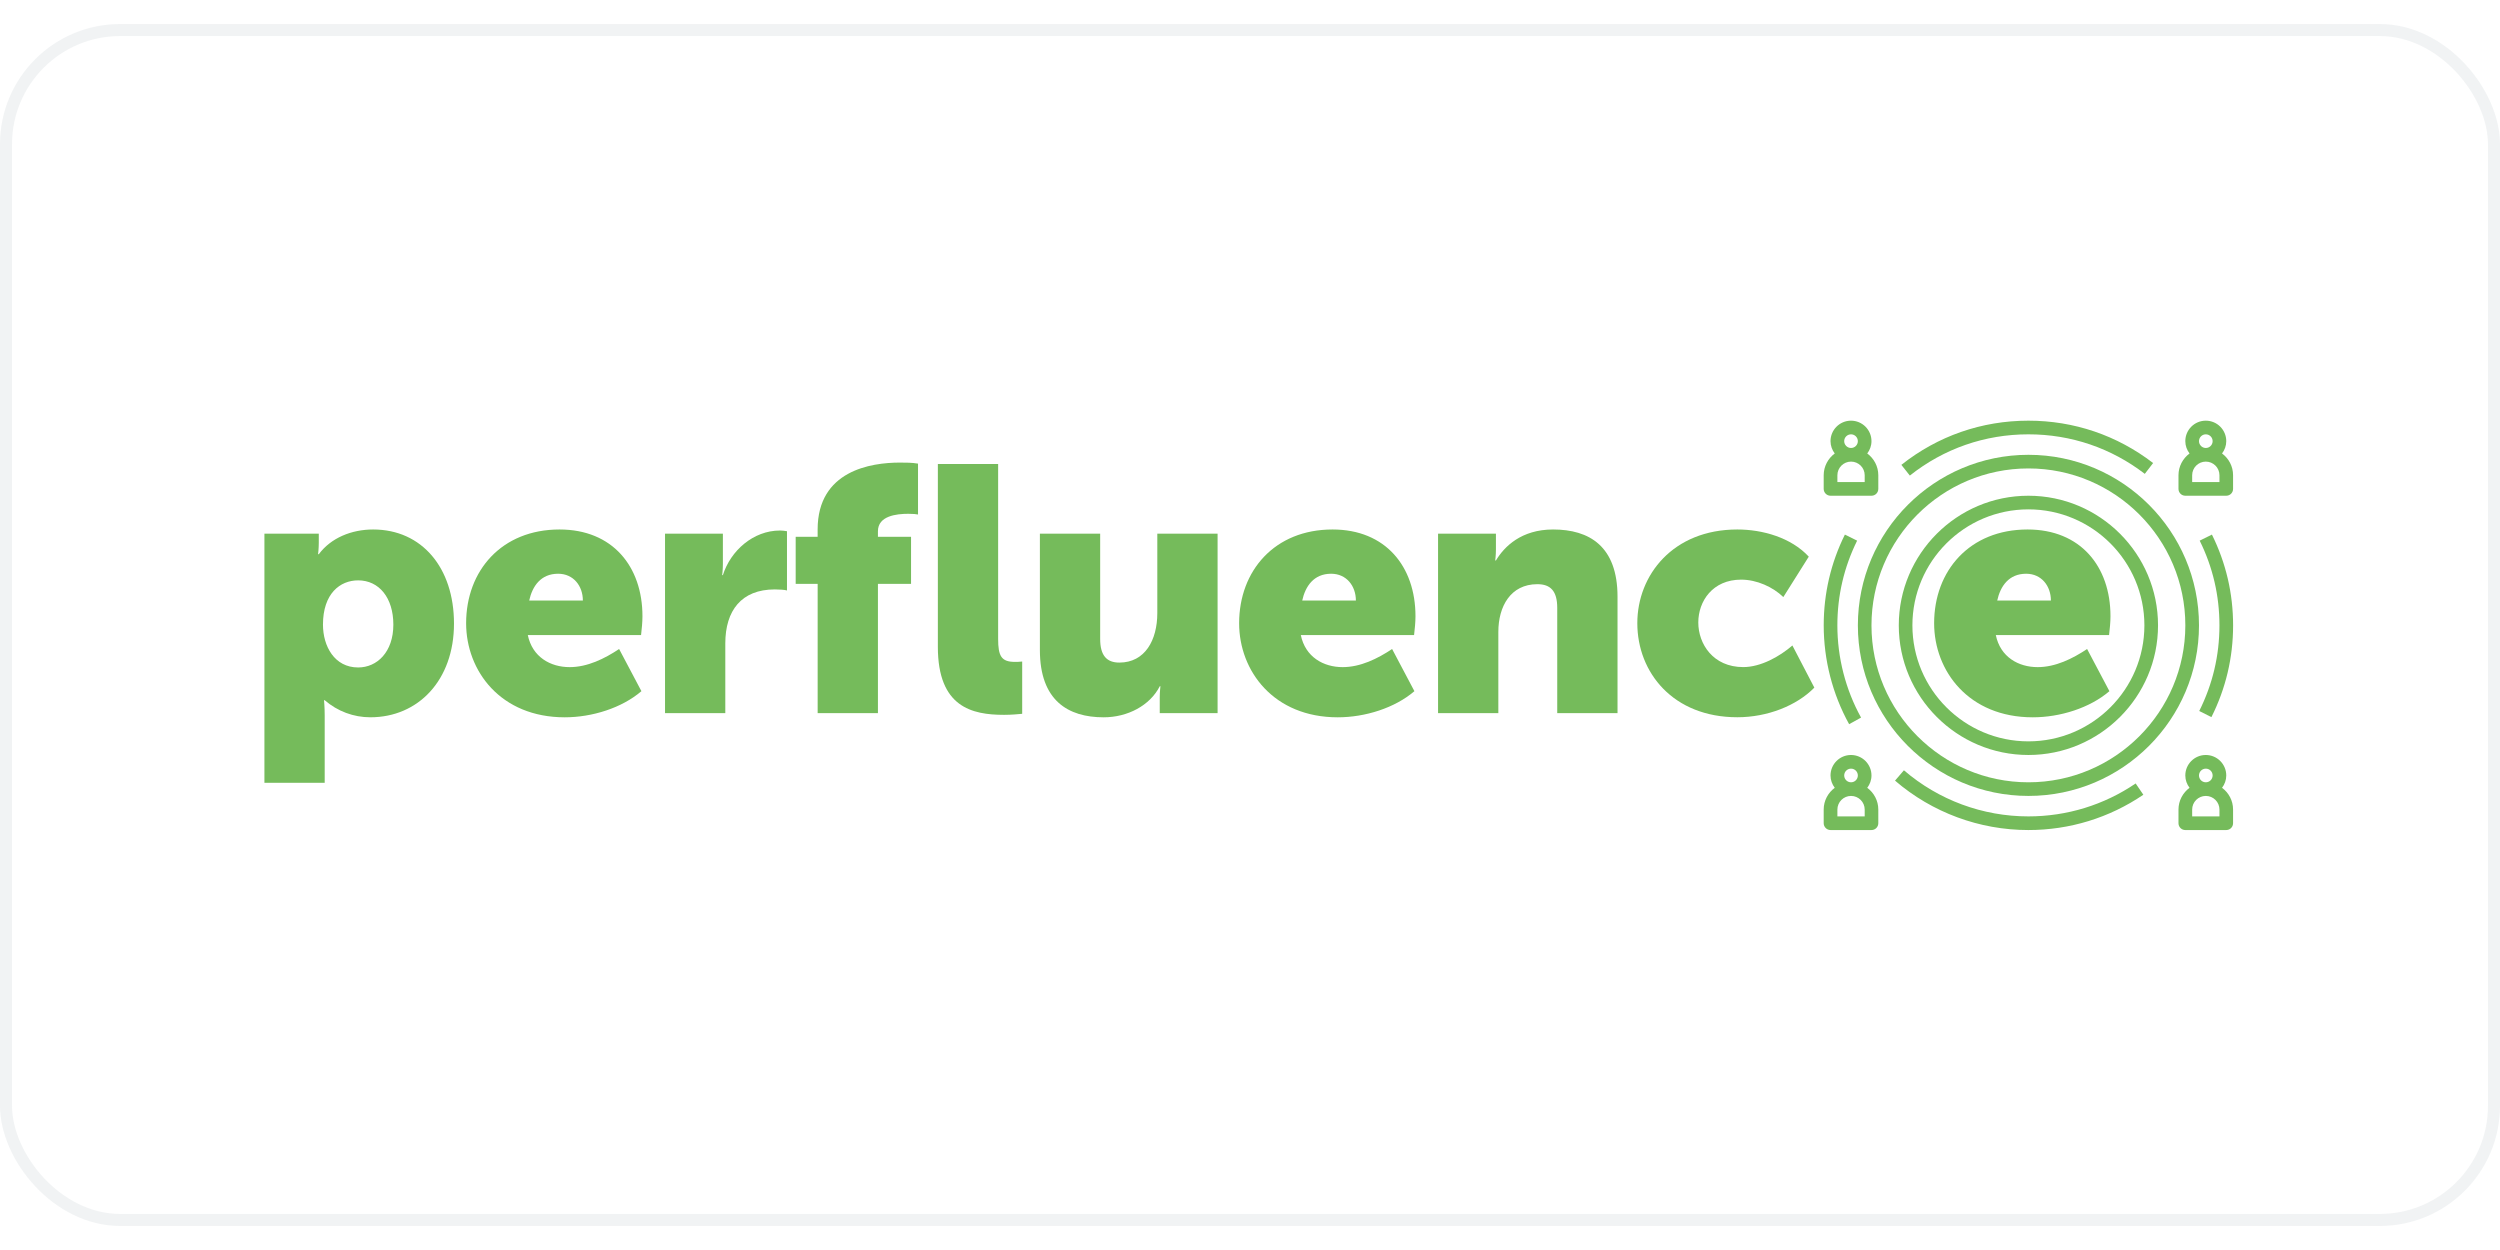
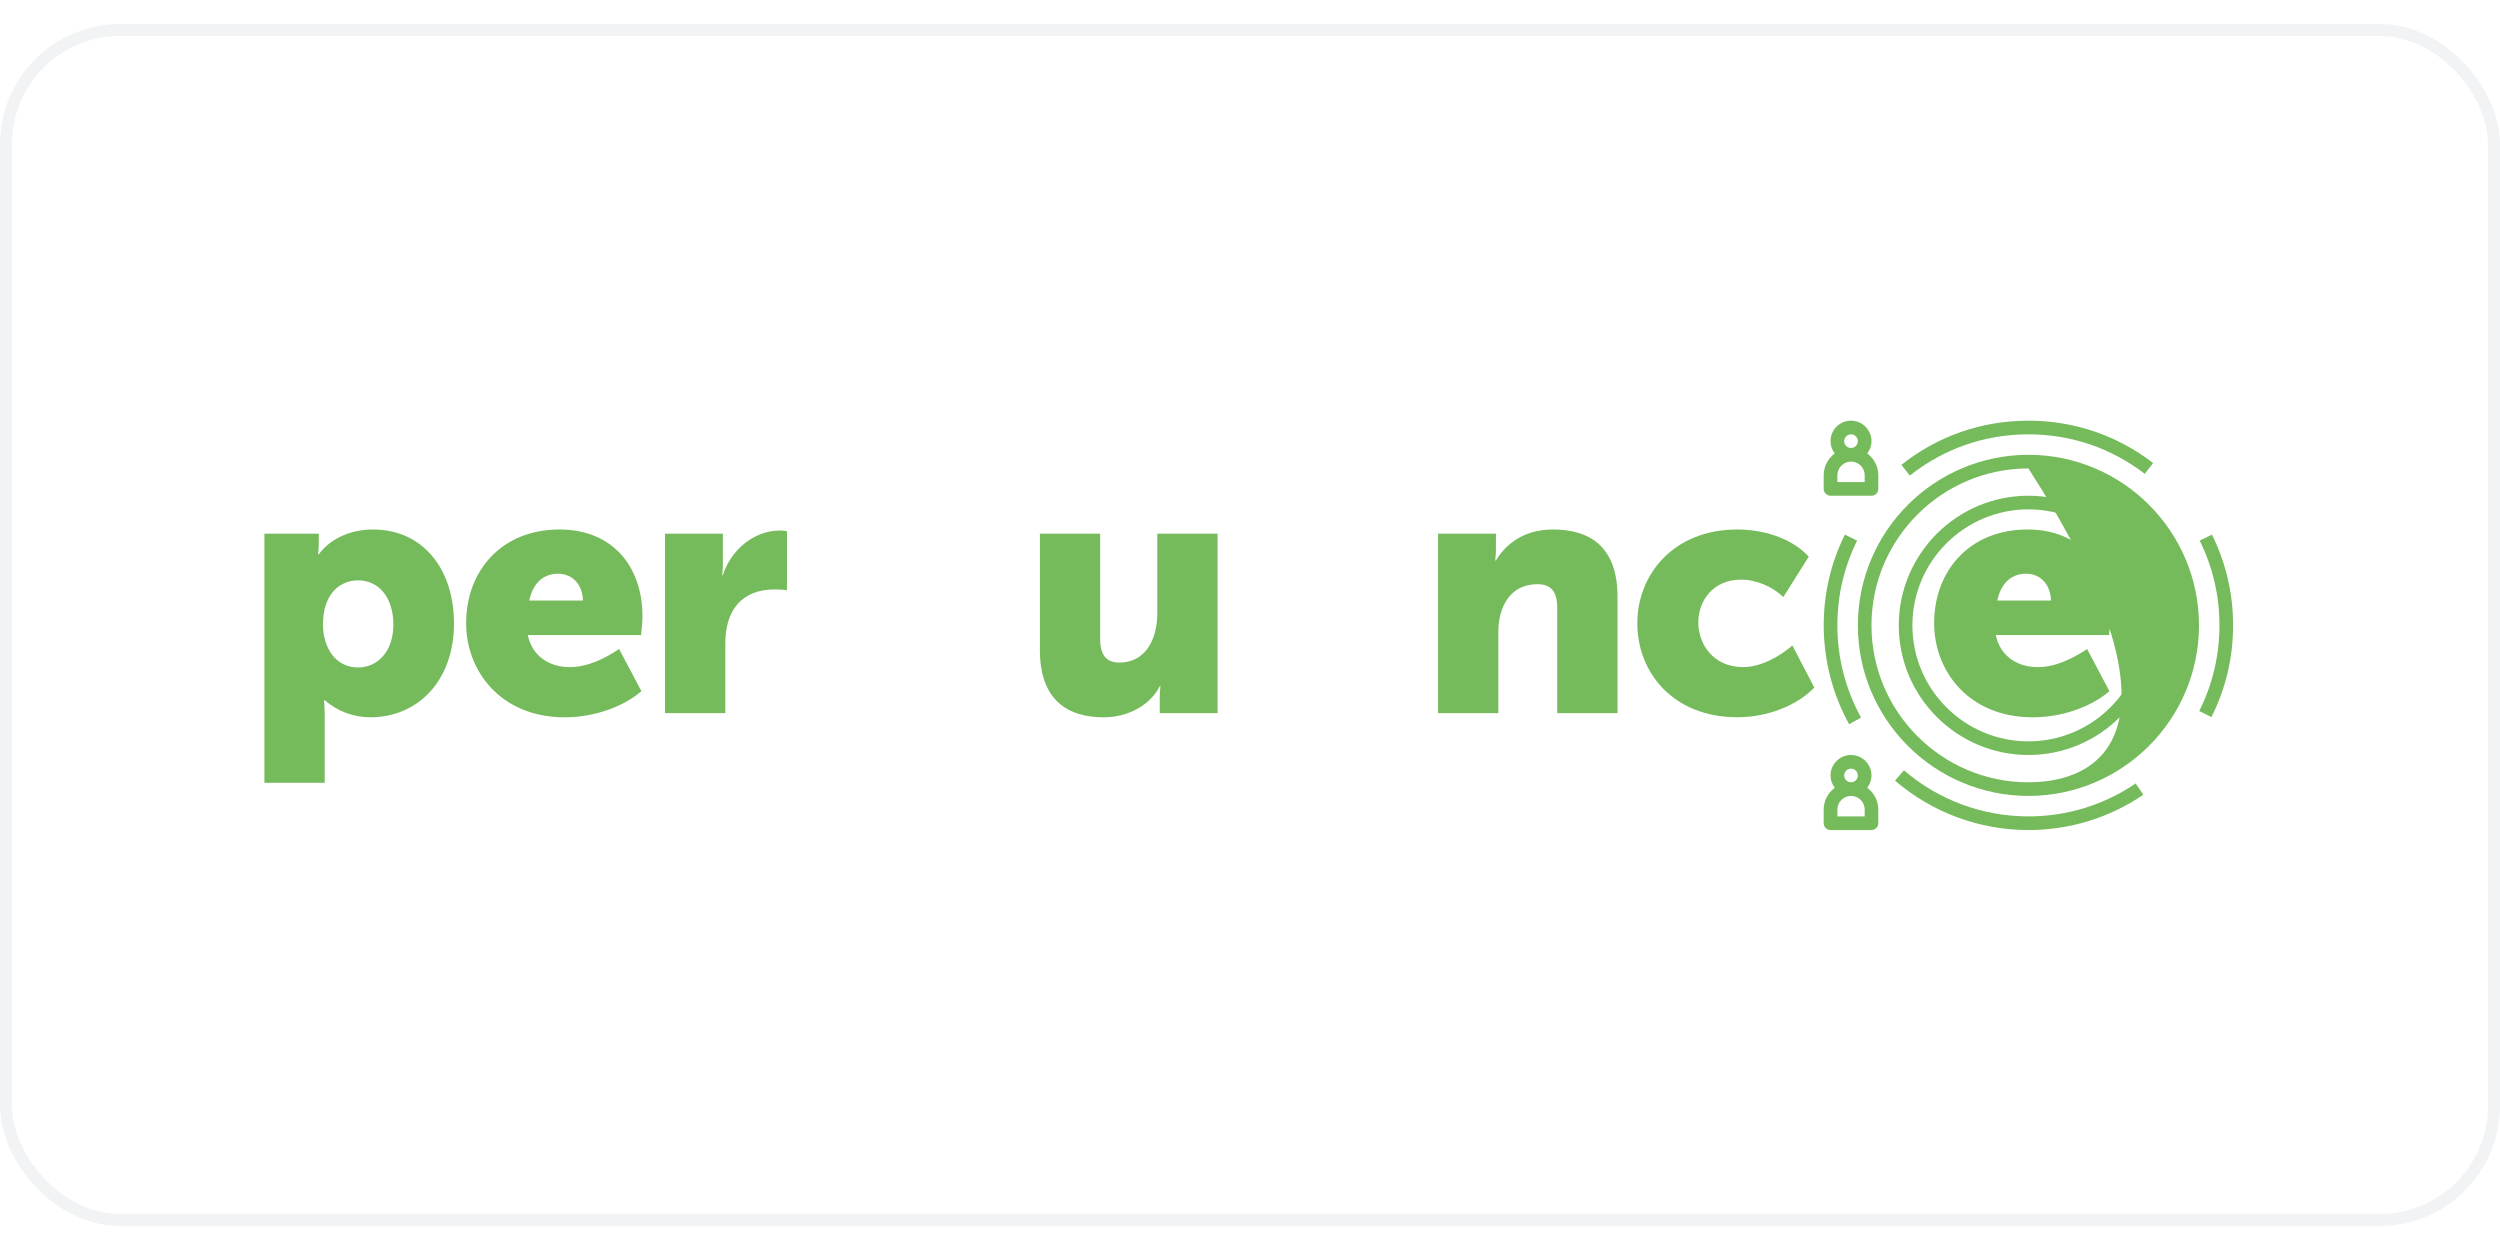
<svg xmlns="http://www.w3.org/2000/svg" width="300" height="150" viewBox="0 0 208 100" fill="none">
  <rect x="0.5" y="0.5" width="207" height="99" rx="9.5" stroke="#BAC6CA" stroke-opacity="0.2" />
  <path d="M152.301 67.06H155.707C156.021 67.06 156.275 66.806 156.275 66.492V65.356C156.275 64.612 155.91 63.957 155.355 63.544C155.573 63.258 155.707 62.904 155.707 62.519C155.707 61.58 154.943 60.815 154.003 60.815C153.065 60.815 152.299 61.578 152.299 62.519C152.299 62.904 152.433 63.258 152.651 63.544C152.096 63.957 151.731 64.614 151.731 65.356V66.492C151.733 66.806 151.989 67.06 152.301 67.06ZM155.141 65.924H152.871V65.356C152.871 64.73 153.381 64.221 154.007 64.221C154.633 64.221 155.143 64.73 155.143 65.356V65.924H155.141ZM153.437 62.519C153.437 62.205 153.693 61.951 154.005 61.951C154.317 61.951 154.573 62.205 154.573 62.519C154.573 62.833 154.317 63.087 154.005 63.087C153.693 63.087 153.437 62.833 153.437 62.519Z" fill="#75BB5B" />
-   <path d="M184.874 63.544C185.092 63.258 185.225 62.904 185.225 62.519C185.225 61.58 184.462 60.815 183.522 60.815C182.581 60.815 181.818 61.578 181.818 62.519C181.818 62.904 181.951 63.258 182.17 63.544C181.615 63.957 181.25 64.614 181.25 65.356V66.492C181.25 66.806 181.504 67.06 181.818 67.06H185.224C185.538 67.06 185.791 66.806 185.791 66.492V65.356C185.793 64.612 185.429 63.957 184.874 63.544ZM182.956 62.519C182.956 62.205 183.211 61.951 183.524 61.951C183.836 61.951 184.091 62.205 184.091 62.519C184.091 62.833 183.836 63.087 183.524 63.087C183.209 63.087 182.956 62.833 182.956 62.519ZM184.658 65.924H182.388V65.356C182.388 64.73 182.897 64.221 183.524 64.221C184.15 64.221 184.659 64.73 184.659 65.356V65.924H184.658Z" fill="#75BB5B" />
  <path d="M152.301 39.245H155.707C156.021 39.245 156.275 38.991 156.275 38.677V37.541C156.275 36.797 155.91 36.142 155.355 35.729C155.573 35.443 155.707 35.089 155.707 34.704C155.707 33.765 154.943 33 154.003 33C153.065 33 152.299 33.764 152.299 34.704C152.299 35.089 152.433 35.443 152.651 35.729C152.096 36.142 151.731 36.799 151.731 37.541V38.677C151.733 38.991 151.989 39.245 152.301 39.245ZM155.141 38.109H152.871V37.541C152.871 36.915 153.381 36.406 154.007 36.406C154.633 36.406 155.143 36.915 155.143 37.541V38.109H155.141ZM153.437 34.704C153.437 34.39 153.693 34.136 154.005 34.136C154.317 34.136 154.573 34.39 154.573 34.704C154.573 35.018 154.317 35.272 154.005 35.272C153.693 35.272 153.437 35.016 153.437 34.704Z" fill="#75BB5B" />
-   <path d="M184.874 35.729C185.092 35.443 185.225 35.089 185.225 34.704C185.225 33.765 184.462 33 183.522 33C182.581 33 181.818 33.764 181.818 34.704C181.818 35.089 181.951 35.443 182.17 35.729C181.615 36.142 181.25 36.799 181.25 37.541V38.677C181.25 38.991 181.504 39.245 181.818 39.245H185.224C185.538 39.245 185.791 38.991 185.791 38.677V37.541C185.793 36.797 185.429 36.142 184.874 35.729ZM182.956 34.704C182.956 34.39 183.211 34.136 183.524 34.136C183.836 34.136 184.091 34.39 184.091 34.704C184.091 35.018 183.836 35.272 183.524 35.272C183.209 35.272 182.956 35.016 182.956 34.704ZM184.658 38.109H182.388V37.541C182.388 36.915 182.897 36.406 183.524 36.406C184.15 36.406 184.659 36.915 184.659 37.541V38.109H184.658Z" fill="#75BB5B" />
  <path d="M168.763 39.245C162.815 39.245 157.979 44.084 157.979 50.03C157.979 55.976 162.817 60.815 168.763 60.815C174.71 60.815 179.548 55.976 179.548 50.03C179.548 44.084 174.711 39.245 168.763 39.245ZM168.763 59.681C163.441 59.681 159.112 55.352 159.112 50.03C159.112 44.708 163.441 40.379 168.763 40.379C174.085 40.379 178.414 44.708 178.414 50.03C178.414 55.352 174.085 59.681 168.763 59.681Z" fill="#75BB5B" />
-   <path d="M182.956 50.03C182.956 42.205 176.59 35.84 168.766 35.84C160.941 35.84 154.575 42.205 154.575 50.03C154.575 57.855 160.941 64.221 168.766 64.221C176.59 64.221 182.956 57.855 182.956 50.03ZM168.764 63.087C161.565 63.087 155.707 57.23 155.707 50.03C155.707 42.83 161.565 36.974 168.764 36.974C175.962 36.974 181.82 42.83 181.82 50.03C181.82 57.23 175.962 63.087 168.764 63.087Z" fill="#75BB5B" />
+   <path d="M182.956 50.03C182.956 42.205 176.59 35.84 168.766 35.84C160.941 35.84 154.575 42.205 154.575 50.03C154.575 57.855 160.941 64.221 168.766 64.221C176.59 64.221 182.956 57.855 182.956 50.03ZM168.764 63.087C161.565 63.087 155.707 57.23 155.707 50.03C155.707 42.83 161.565 36.974 168.764 36.974C181.82 57.23 175.962 63.087 168.764 63.087Z" fill="#75BB5B" />
  <path d="M154.84 57.703C153.55 55.367 152.869 52.714 152.869 50.03C152.869 47.555 153.422 45.184 154.513 42.982L153.495 42.478C152.326 44.838 151.733 47.378 151.733 50.03C151.733 52.907 152.463 55.749 153.847 58.252L154.84 57.703Z" fill="#75BB5B" />
  <path d="M178.326 64.123L177.687 63.184C175.05 64.976 171.965 65.924 168.762 65.924C164.961 65.924 161.283 64.563 158.406 62.088L157.665 62.949C160.749 65.601 164.689 67.06 168.76 67.06C172.194 67.06 175.502 66.044 178.326 64.123Z" fill="#75BB5B" />
  <path d="M183.014 42.982C184.105 45.182 184.658 47.553 184.658 50.03C184.658 52.535 184.092 54.932 182.977 57.155L183.99 57.665C185.186 55.282 185.794 52.714 185.794 50.03C185.794 47.378 185.201 44.838 184.032 42.478L183.014 42.982Z" fill="#75BB5B" />
  <path d="M158.899 37.568C161.731 35.322 165.142 34.136 168.764 34.136C172.301 34.136 175.65 35.273 178.447 37.425L179.139 36.524C176.141 34.219 172.555 33 168.764 33C164.882 33 161.229 34.271 158.193 36.676L158.899 37.568Z" fill="#75BB5B" />
  <path d="M22 42.401H26.523V43.155C26.523 43.648 26.464 44.112 26.464 44.112H26.523C27.538 42.751 29.247 42.053 31.045 42.053C35.103 42.053 37.772 45.242 37.772 49.88C37.772 54.605 34.786 57.678 30.814 57.678C29.422 57.678 28.089 57.185 27.015 56.258H26.957C26.957 56.258 27.015 56.779 27.015 57.533V63.13H22V42.401ZM29.799 53.533C31.365 53.533 32.727 52.259 32.727 49.968C32.727 47.736 31.538 46.286 29.799 46.286C28.29 46.286 26.871 47.388 26.871 49.968C26.871 51.766 27.828 53.533 29.799 53.533Z" fill="#75BB5B" />
  <path d="M46.553 42.053C50.959 42.053 53.452 45.126 53.452 49.272C53.452 49.793 53.394 50.316 53.336 50.839H43.914C44.29 52.665 45.798 53.505 47.393 53.505C48.871 53.505 50.293 52.809 51.51 51.997L53.366 55.506C51.743 56.898 49.277 57.68 46.987 57.68C41.652 57.68 38.782 53.825 38.782 49.853C38.782 45.474 41.74 42.053 46.553 42.053ZM48.495 47.967C48.495 46.751 47.713 45.735 46.436 45.735C44.986 45.735 44.29 46.779 44.029 47.967H48.495Z" fill="#75BB5B" />
  <path d="M55.332 42.401H60.144V44.923C60.144 45.415 60.086 45.85 60.086 45.85H60.144C60.782 43.821 62.666 42.139 64.898 42.139C65.101 42.139 65.304 42.168 65.477 42.198V47.127C65.302 47.068 64.812 47.04 64.462 47.04C61.679 47.04 60.345 48.808 60.345 51.535V57.332H55.33V42.401H55.332Z" fill="#75BB5B" />
-   <path d="M68.027 46.576H66.201V42.662H68.027V42.053C68.027 37.152 72.463 36.487 74.87 36.487C75.391 36.487 75.856 36.487 76.379 36.573V40.806C76.262 40.776 75.944 40.748 75.566 40.748C74.581 40.748 73.044 40.921 73.044 42.198V42.662H75.799V46.576H73.044V57.332H68.029V46.576H68.027ZM78.03 36.603H83.045V51.157C83.045 52.576 83.306 53.069 84.437 53.069C84.581 53.069 84.813 53.069 85.046 53.039V57.389C84.698 57.419 84.177 57.475 83.538 57.475C80.871 57.475 78.03 56.838 78.03 51.822V36.603Z" fill="#75BB5B" />
  <path d="M86.519 42.401H91.534V51.157C91.534 52.548 92.085 53.127 93.129 53.127C95.274 53.127 96.288 51.243 96.288 49.011V42.401H101.303V57.332H96.491V56.027C96.491 55.534 96.549 55.1 96.549 55.1H96.491C95.679 56.695 93.824 57.68 91.823 57.68C88.867 57.68 86.519 56.288 86.519 52.086V42.401Z" fill="#75BB5B" />
-   <path d="M110.868 42.053C115.274 42.053 117.768 45.126 117.768 49.272C117.768 49.793 117.709 50.316 117.651 50.839H108.228C108.604 52.665 110.112 53.505 111.707 53.505C113.185 53.505 114.606 52.809 115.823 51.997L117.679 55.506C116.056 56.898 113.591 57.68 111.3 57.68C105.967 57.68 103.096 53.825 103.096 49.853C103.098 45.474 106.056 42.053 110.868 42.053ZM112.81 47.967C112.81 46.751 112.026 45.735 110.751 45.735C109.301 45.735 108.606 46.779 108.344 47.967H112.81Z" fill="#75BB5B" />
  <path d="M119.648 42.401H124.461V43.706C124.461 44.199 124.402 44.633 124.402 44.633H124.461C125.156 43.473 126.578 42.053 129.215 42.053C132.231 42.053 134.578 43.445 134.578 47.648V57.33H129.562V48.575C129.562 47.183 129.011 46.604 127.91 46.604C125.677 46.604 124.662 48.46 124.662 50.575V57.33H119.646V42.401H119.648Z" fill="#75BB5B" />
  <path d="M144.548 42.053C146.635 42.053 149.012 42.719 150.49 44.313L148.373 47.676C147.504 46.835 146.169 46.226 144.864 46.226C142.487 46.226 141.298 48.024 141.298 49.791C141.298 51.561 142.515 53.502 145.039 53.502C146.489 53.502 148.055 52.633 149.127 51.704L150.953 55.211C149.475 56.719 147.039 57.675 144.546 57.675C139.211 57.675 136.225 53.964 136.225 49.848C136.226 45.852 139.185 42.053 144.548 42.053Z" fill="#75BB5B" />
  <path d="M168.692 42.053C173.098 42.053 175.592 45.126 175.592 49.272C175.592 49.793 175.533 50.316 175.475 50.839H166.052C166.428 52.665 167.936 53.505 169.531 53.505C171.009 53.505 172.431 52.809 173.647 51.997L175.503 55.506C173.88 56.898 171.415 57.68 169.125 57.68C163.791 57.68 160.92 53.825 160.92 49.853C160.922 45.474 163.88 42.053 168.692 42.053ZM170.635 47.967C170.635 46.751 169.851 45.735 168.576 45.735C167.126 45.735 166.43 46.779 166.168 47.967H170.635Z" fill="#75BB5B" />
</svg>